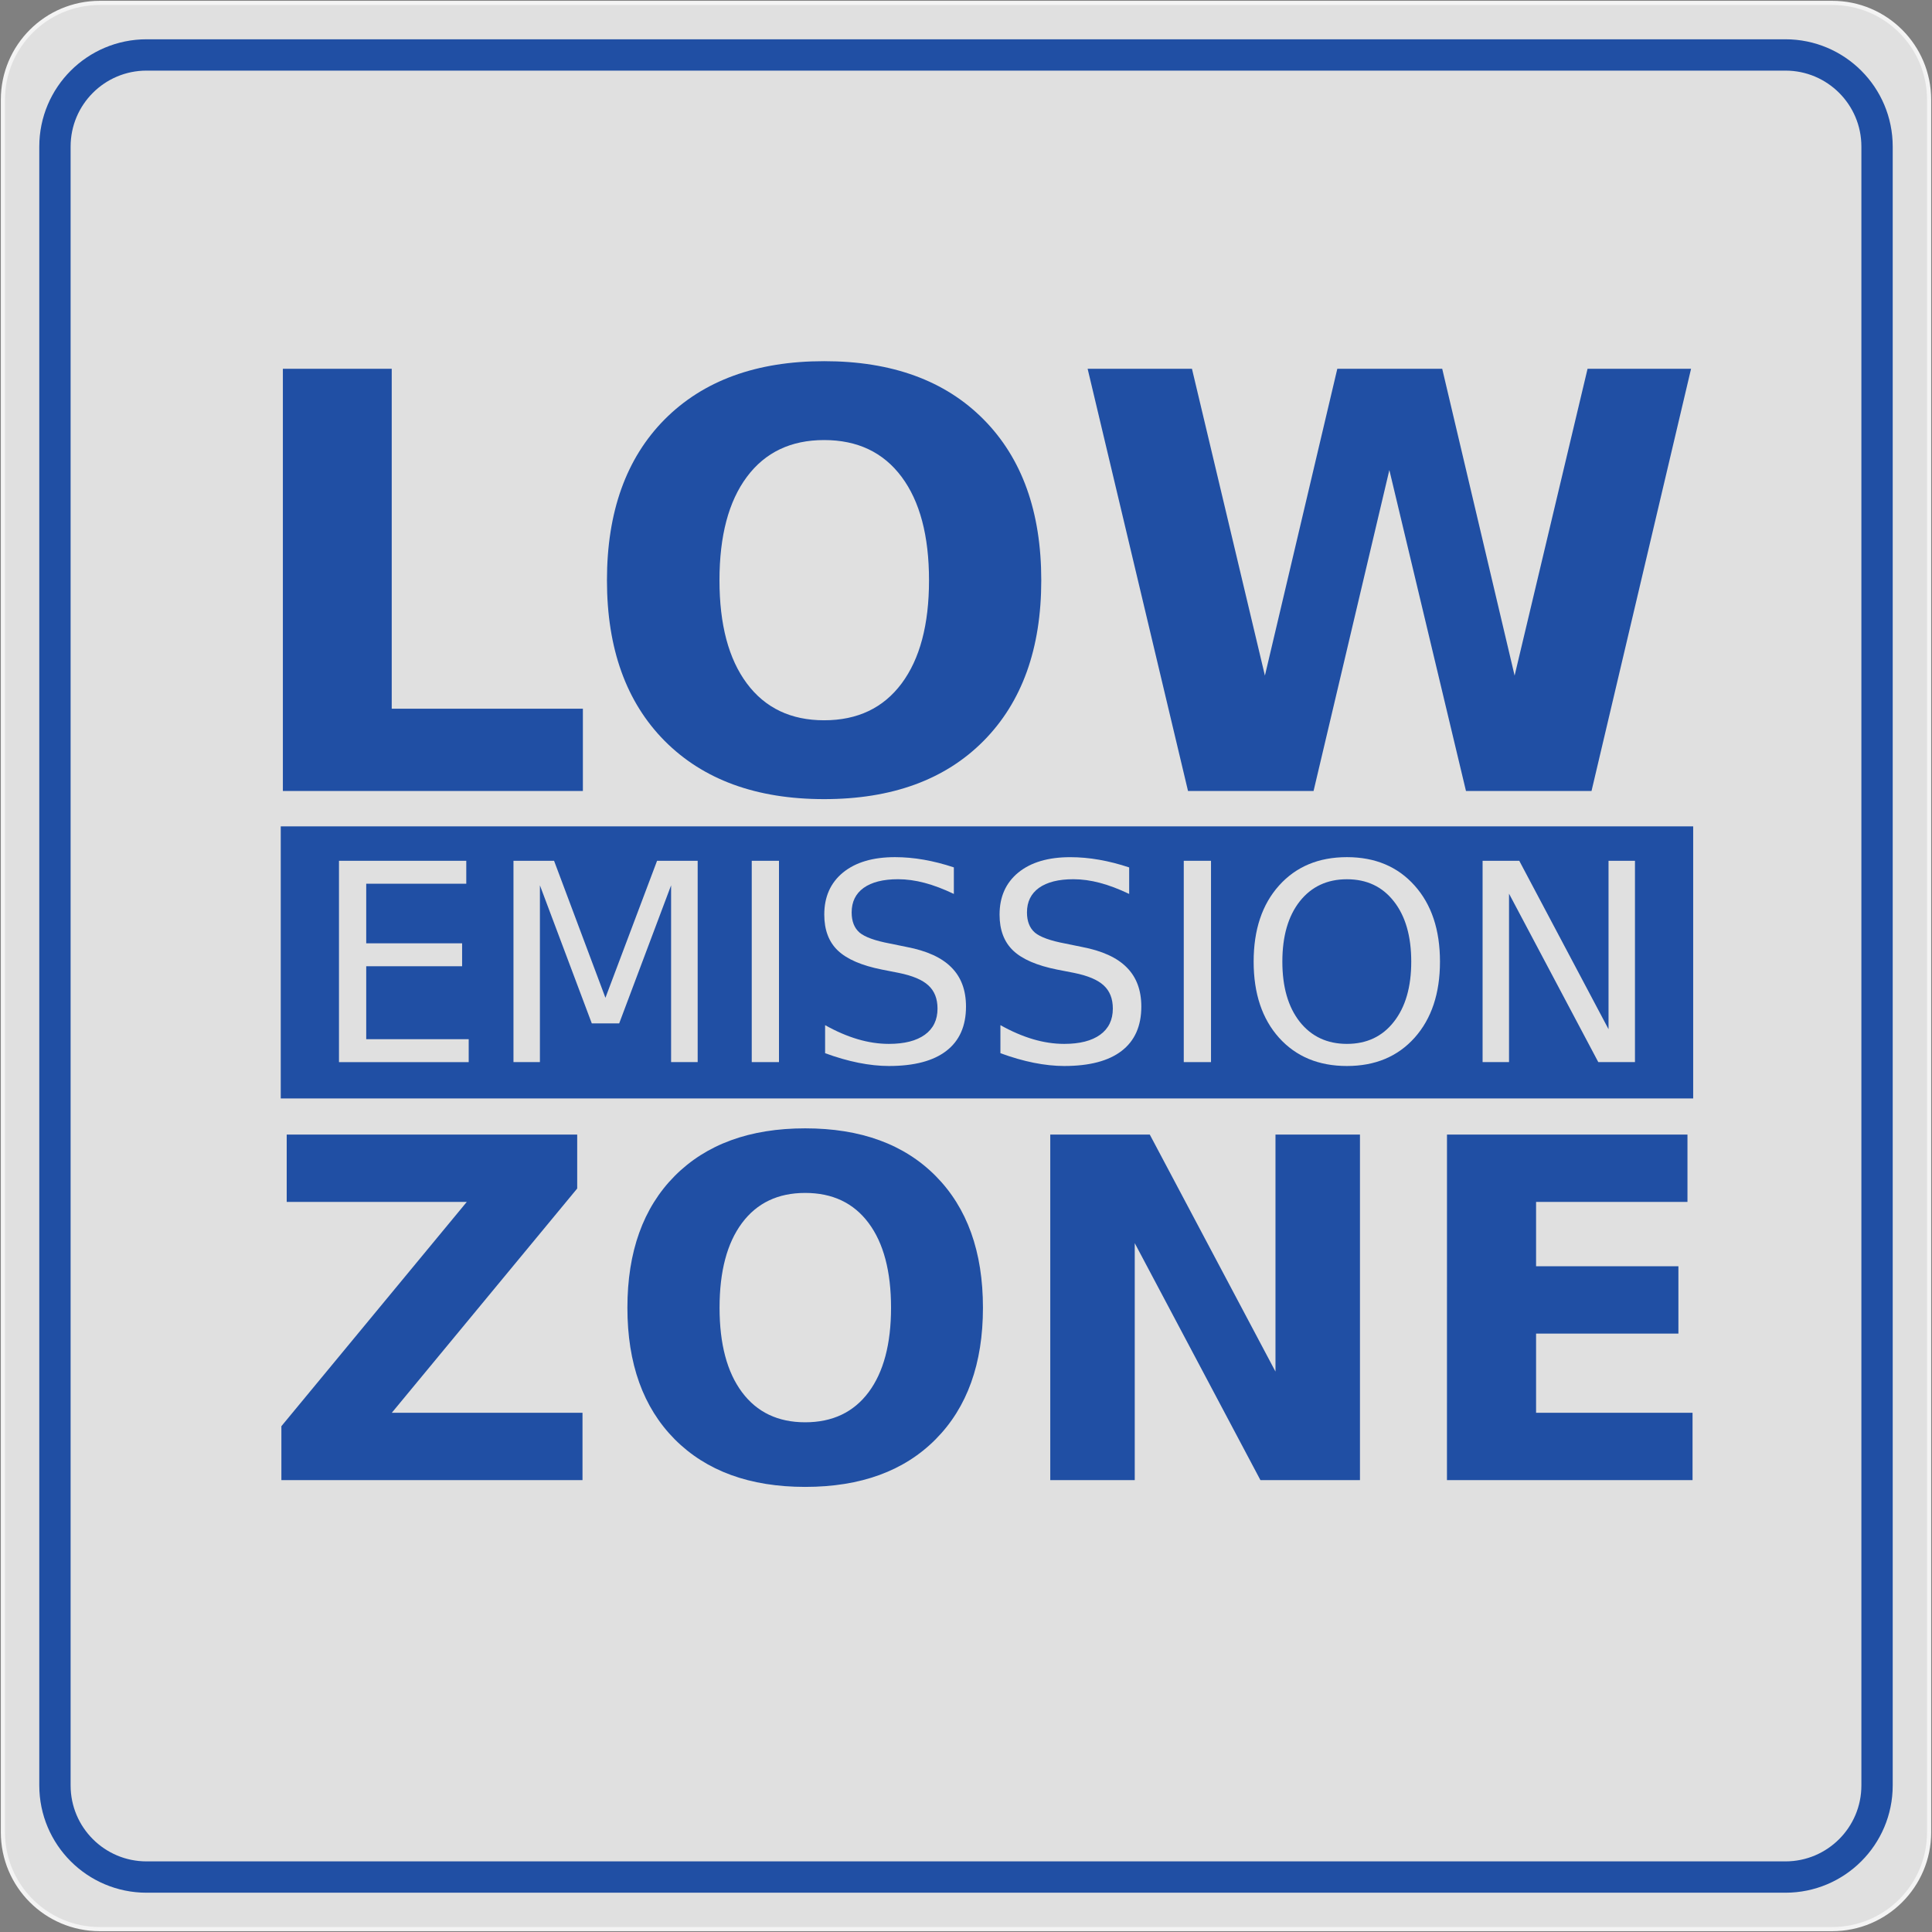
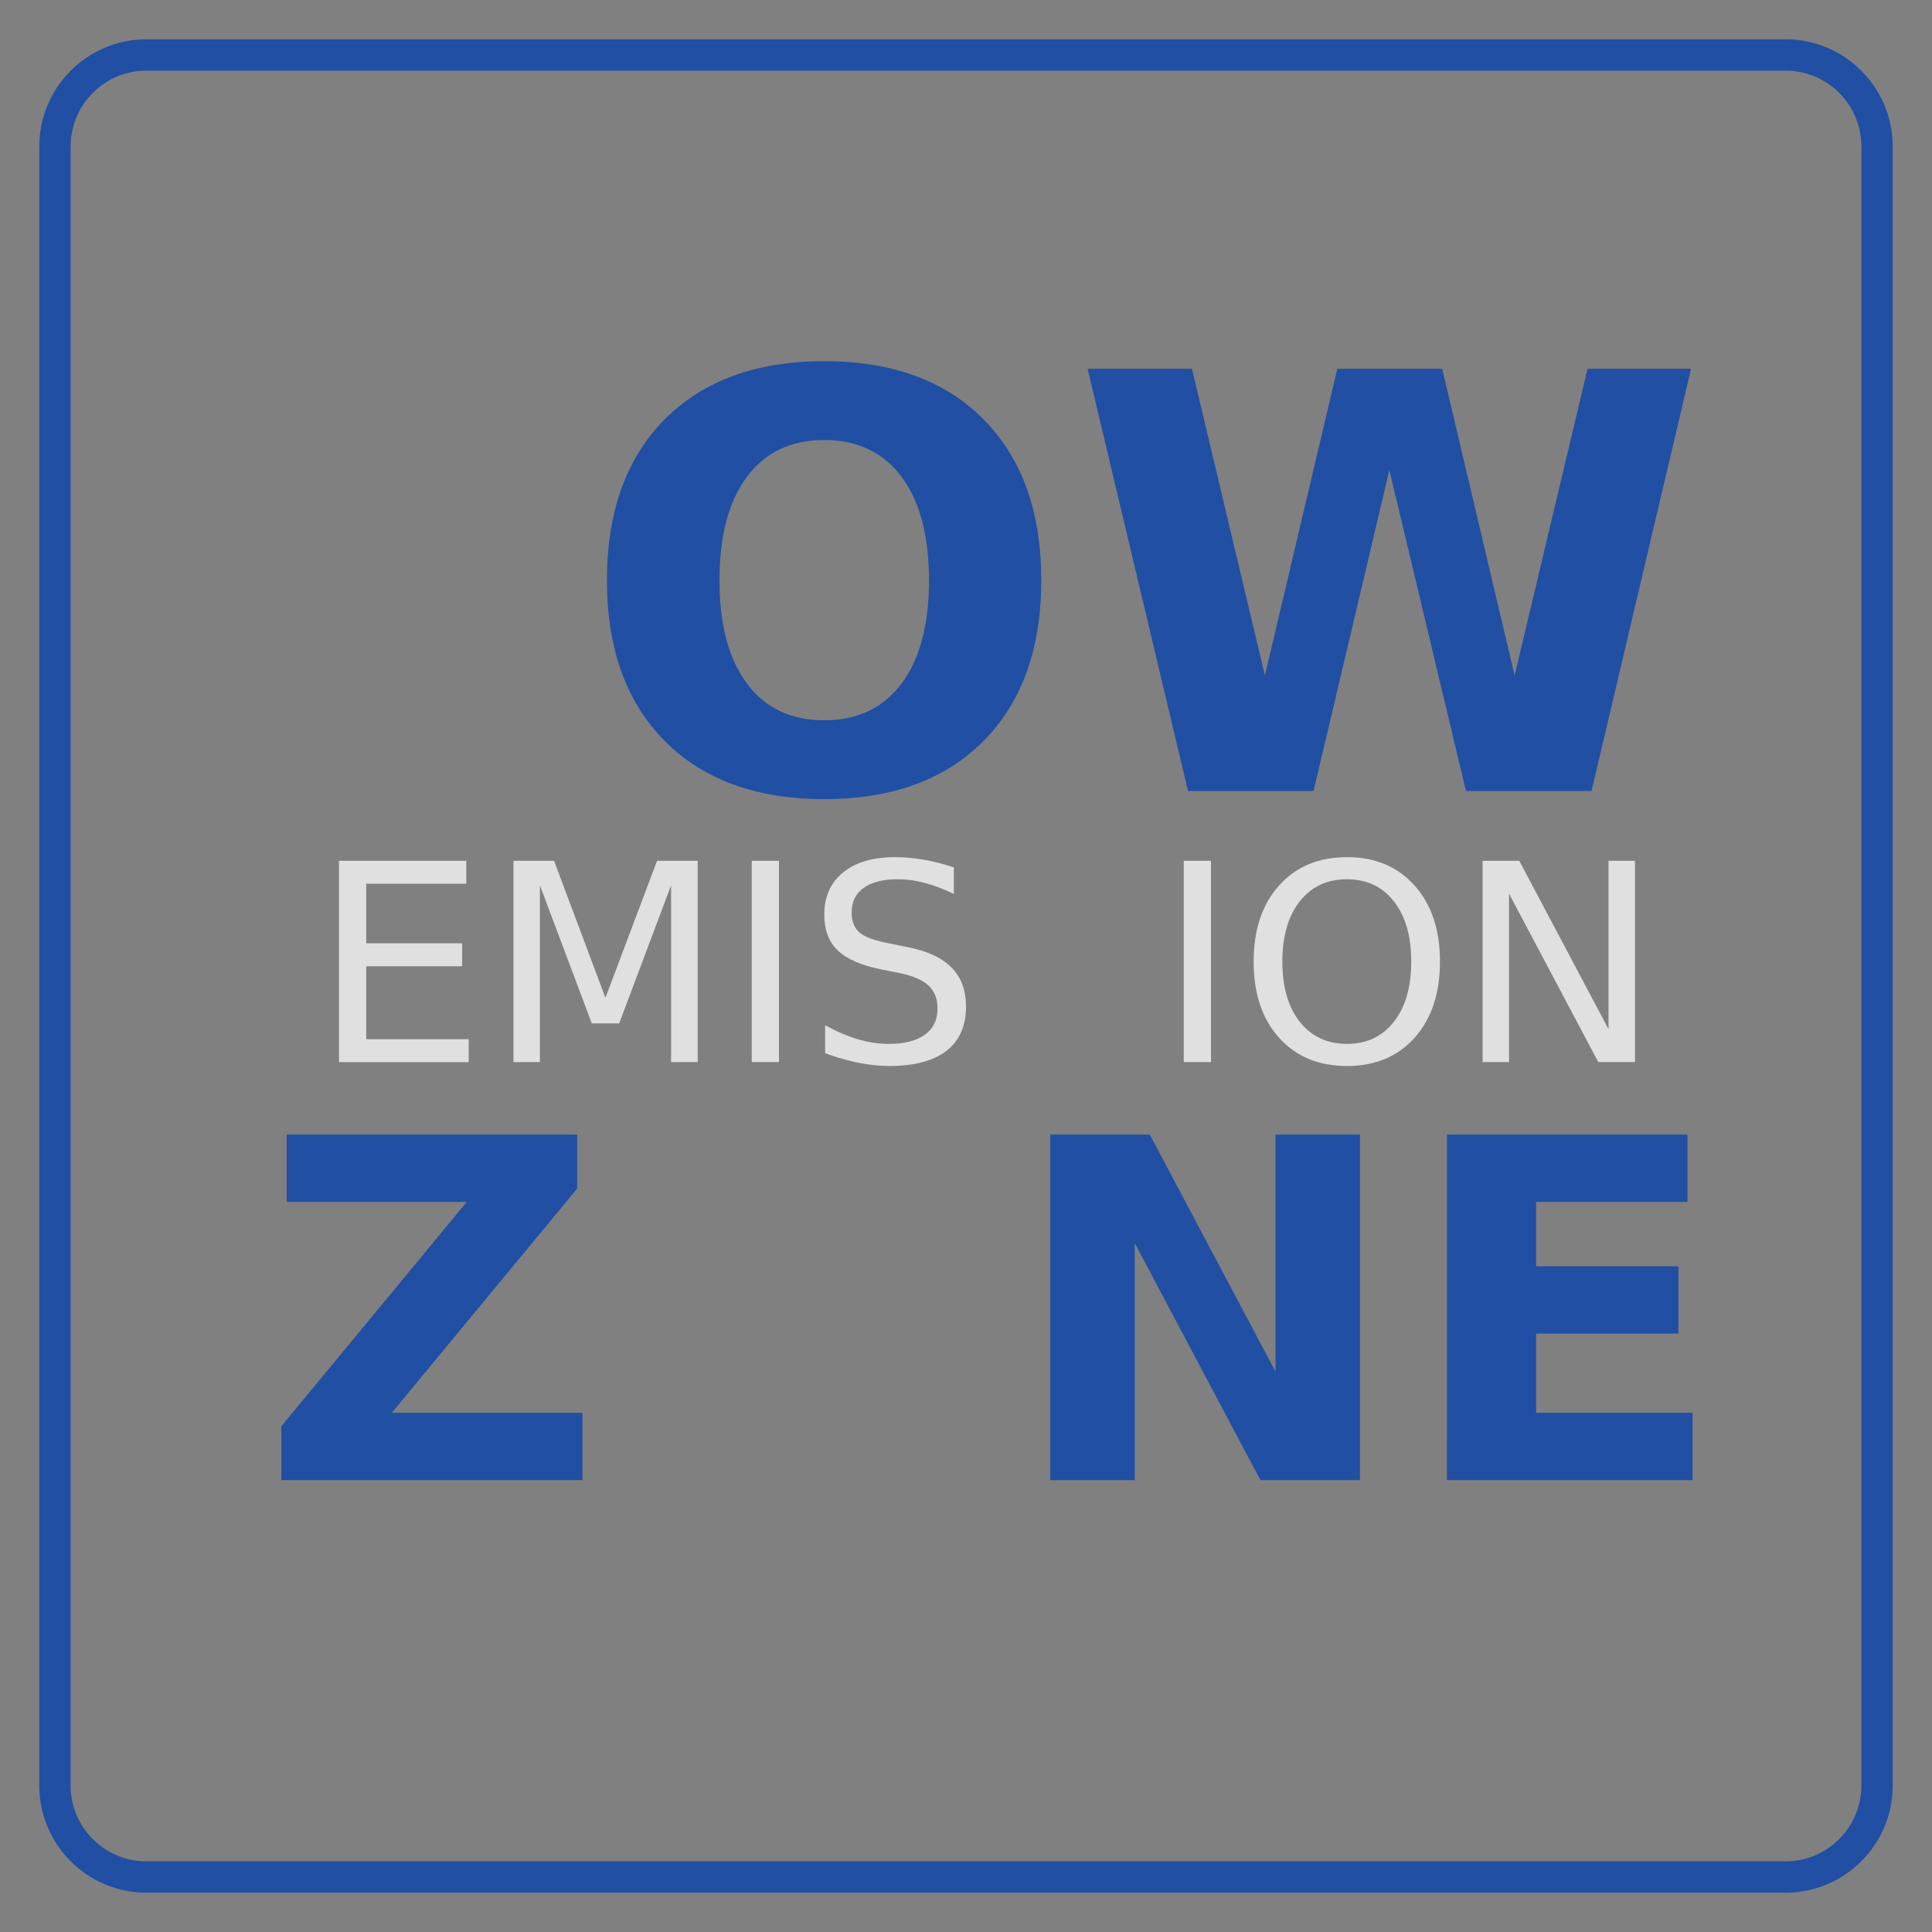
<svg xmlns="http://www.w3.org/2000/svg" xmlns:ns1="http://sodipodi.sourceforge.net/DTD/sodipodi-0.dtd" xmlns:ns2="http://www.inkscape.org/namespaces/inkscape" width="70" height="70" viewBox="0 0 70 70" fill="none" version="1.1" id="svg4665" ns1:docname="sign-scoot--white.svg" ns2:version="0.92.5 (2060ec1f9f, 2020-04-08)">
  <rect x="0" y="0" width="70" height="70" fill="#808080" stroke="none" />
  <defs id="defs4669" />
  <ns1:namedview pagecolor="#ffffff" bordercolor="#666666" borderopacity="1" objecttolerance="10" gridtolerance="10" guidetolerance="10" ns2:pageopacity="0" ns2:pageshadow="2" ns2:window-width="1920" ns2:window-height="1016" id="namedview4667" showgrid="false" ns2:zoom="9.53584" ns2:cx="40.95077" ns2:cy="41.61145" ns2:window-x="1920" ns2:window-y="27" ns2:window-maximized="1" ns2:current-layer="text5237" showguides="true" ns2:guide-bbox="true">
    <ns1:guide position="10.172,27.685" orientation="1,0" id="guide5265" ns2:locked="false" />
    <ns1:guide position="61.348,21.812" orientation="1,0" id="guide5267" ns2:locked="false" />
  </ns1:namedview>
-   <path d="M66.386 0.105H3.614C1.676 0.105 0.105 1.676 0.105 3.614V66.386C0.105 68.324 1.676 69.895 3.614 69.895H66.386C68.324 69.895 69.895 68.324 69.895 66.386V3.614C69.895 1.676 68.324 0.105 66.386 0.105Z" fill="#E0E0E0" stroke="#F4F4F4" stroke-width="0.15" stroke-linejoin="round" id="path4639" />
  <path d="M64.69 1.991H5.31C3.477 1.991 1.991 3.477 1.991 5.31V64.69C1.991 66.523 3.477 68.009 5.31 68.009H64.69C66.523 68.009 68.009 66.523 68.009 64.69V5.31C68.009 3.477 66.523 1.991 64.69 1.991Z" stroke="#204FA4" stroke-width="1.135" stroke-linejoin="round" id="path4641" />
  <g aria-label="LOW" style="font-style:normal;font-weight:normal;font-size:31.473px;line-height:1.25;font-family:sans-serif;letter-spacing:0px;word-spacing:0px;fill:#204fa4;fill-opacity:1;stroke:none;stroke-width:0.787" id="text5237">
-     <path d="m 10.249,13.362 h 3.944 v 12.315 h 6.926 v 2.981 h -10.87 z" style="font-style:normal;font-variant:normal;font-weight:bold;font-stretch:normal;font-size:20.982px;font-family:sans-serif;-inkscape-font-specification:'sans-serif Bold';fill:#204fa4;fill-opacity:1;stroke-width:0.787" id="path5305" />
    <path d="m 29.859,15.944 q -1.803,0 -2.797,1.332 -0.994,1.332 -0.994,3.75 0,2.408 0.994,3.739 0.994,1.332 2.797,1.332 1.813,0 2.807,-1.332 0.994,-1.332 0.994,-3.739 0,-2.418 -0.994,-3.75 -0.994,-1.332 -2.807,-1.332 z m 0,-2.858 q 3.688,0 5.778,2.11 2.09,2.11 2.09,5.829 0,3.709 -2.09,5.819 -2.09,2.11 -5.778,2.11 -3.678,0 -5.778,-2.11 -2.09,-2.11 -2.09,-5.819 0,-3.719 2.09,-5.829 2.1,-2.11 5.778,-2.11 z" style="font-style:normal;font-variant:normal;font-weight:bold;font-stretch:normal;font-size:20.982px;font-family:sans-serif;-inkscape-font-specification:'sans-serif Bold';fill:#204fa4;fill-opacity:1;stroke-width:0.787" id="path5307" />
    <path d="m 39.407,13.362 h 3.78 l 2.643,11.116 2.623,-11.116 h 3.801 l 2.623,11.116 2.643,-11.116 h 3.75 L 57.664,28.658 H 53.115 L 50.339,17.03 47.593,28.658 h -4.549 z" style="font-style:normal;font-variant:normal;font-weight:bold;font-stretch:normal;font-size:20.982px;font-family:sans-serif;-inkscape-font-specification:'sans-serif Bold';fill:#204fa4;fill-opacity:1;stroke-width:0.787" id="path5309" />
  </g>
  <g aria-label="ZONE" style="font-style:normal;font-weight:normal;font-size:25.762px;line-height:1.25;font-family:sans-serif;letter-spacing:0px;word-spacing:0px;fill:#204fa4;fill-opacity:1;stroke:none;stroke-width:0.644" id="text5237-3">
    <path d="m 10.388,41.108 h 10.525 v 1.954 L 14.195,51.188 h 6.91 v 2.44 H 10.195 v -1.954 l 6.717,-8.126 h -6.524 z" style="font-style:normal;font-variant:normal;font-weight:bold;font-stretch:normal;font-size:17.175px;font-family:sans-serif;-inkscape-font-specification:'sans-serif Bold';fill:#204fa4;fill-opacity:1;stroke-width:0.644" id="path5329" />
-     <path d="m 29.173,43.222 q -1.476,0 -2.289,1.09 -0.813,1.09 -0.813,3.069 0,1.971 0.813,3.061 0.813,1.09 2.289,1.09 1.484,0 2.298,-1.09 0.813,-1.09 0.813,-3.061 0,-1.979 -0.813,-3.069 -0.813,-1.09 -2.298,-1.09 z m 0,-2.34 q 3.019,0 4.73,1.728 1.711,1.728 1.711,4.772 0,3.036 -1.711,4.763 -1.711,1.728 -4.73,1.728 -3.011,0 -4.73,-1.728 -1.711,-1.728 -1.711,-4.763 0,-3.044 1.711,-4.772 1.719,-1.728 4.73,-1.728 z" style="font-style:normal;font-variant:normal;font-weight:bold;font-stretch:normal;font-size:17.175px;font-family:sans-serif;-inkscape-font-specification:'sans-serif Bold';fill:#204fa4;fill-opacity:1;stroke-width:0.644" id="path5331" />
    <path d="m 38.053,41.108 h 3.606 l 4.554,8.587 v -8.587 h 3.061 v 12.52 h -3.606 l -4.554,-8.587 v 8.587 h -3.061 z" style="font-style:normal;font-variant:normal;font-weight:bold;font-stretch:normal;font-size:17.175px;font-family:sans-serif;-inkscape-font-specification:'sans-serif Bold';fill:#204fa4;fill-opacity:1;stroke-width:0.644" id="path5333" />
    <path d="m 52.427,41.108 h 8.713 v 2.44 h -5.485 v 2.331 h 5.157 v 2.44 h -5.157 v 2.868 h 5.669 v 2.44 h -8.898 z" style="font-style:normal;font-variant:normal;font-weight:bold;font-stretch:normal;font-size:17.175px;font-family:sans-serif;-inkscape-font-specification:'sans-serif Bold';fill:#204fa4;fill-opacity:1;stroke-width:0.644" id="path5335" />
  </g>
-   <rect style="opacity:0.999;fill:#204fa4;fill-opacity:1;stroke-width:4.59" id="rect5261" width="51.175" height="9.858" x="10.172" y="29.941" />
  <g aria-label="EMISSION" style="font-style:normal;font-weight:normal;font-size:30.017px;line-height:1.25;font-family:sans-serif;letter-spacing:0px;word-spacing:0px;fill:#e0e0e0;fill-opacity:1;stroke:none;stroke-width:0.75" id="text5241">
    <path d="m 12.282,31.188 h 4.612 v 0.831 h -3.625 v 2.159 h 3.474 v 0.831 h -3.474 v 2.643 h 3.713 v 0.831 h -4.7 z" style="font-size:10.006px;fill:#e0e0e0;fill-opacity:1;stroke-width:0.75" id="path5312" />
    <path d="m 18.604,31.188 h 1.471 l 1.861,4.964 1.871,-4.964 h 1.471 v 7.294 H 24.315 V 32.077 l -1.881,5.003 h -0.992 L 19.562,32.077 v 6.405 H 18.604 Z" style="font-size:10.006px;fill:#e0e0e0;fill-opacity:1;stroke-width:0.75" id="path5314" />
    <path d="m 27.237,31.188 h 0.987 v 7.294 h -0.987 z" style="font-size:10.006px;fill:#e0e0e0;fill-opacity:1;stroke-width:0.75" id="path5316" />
    <path d="m 34.56,31.427 v 0.962 q -0.562,-0.269 -1.06,-0.401 -0.498,-0.132 -0.962,-0.132 -0.806,0 -1.246,0.313 -0.435,0.313 -0.435,0.889 0,0.484 0.288,0.733 0.293,0.244 1.104,0.396 l 0.596,0.122 q 1.104,0.21 1.627,0.743 0.528,0.528 0.528,1.417 0,1.06 -0.713,1.607 -0.708,0.547 -2.081,0.547 -0.518,0 -1.104,-0.117 -0.581,-0.117 -1.207,-0.347 V 37.143 q 0.601,0.337 1.177,0.508 0.577,0.171 1.133,0.171 0.845,0 1.304,-0.332 0.459,-0.332 0.459,-0.948 0,-0.537 -0.332,-0.84 -0.327,-0.303 -1.08,-0.454 L 31.956,35.13 q -1.104,-0.22 -1.598,-0.689 -0.493,-0.469 -0.493,-1.304 0,-0.967 0.679,-1.524 0.684,-0.557 1.881,-0.557 0.513,0 1.046,0.093 0.533,0.093 1.089,0.278 z" style="font-size:10.006px;fill:#e0e0e0;fill-opacity:1;stroke-width:0.75" id="path5318" />
-     <path d="m 40.912,31.427 v 0.962 q -0.562,-0.269 -1.06,-0.401 -0.498,-0.132 -0.962,-0.132 -0.806,0 -1.246,0.313 -0.435,0.313 -0.435,0.889 0,0.484 0.288,0.733 0.293,0.244 1.104,0.396 l 0.596,0.122 q 1.104,0.21 1.627,0.743 0.528,0.528 0.528,1.417 0,1.06 -0.713,1.607 -0.708,0.547 -2.081,0.547 -0.518,0 -1.104,-0.117 -0.581,-0.117 -1.207,-0.347 V 37.143 q 0.601,0.337 1.177,0.508 0.577,0.171 1.133,0.171 0.845,0 1.304,-0.332 0.459,-0.332 0.459,-0.948 0,-0.537 -0.332,-0.84 -0.327,-0.303 -1.08,-0.454 l -0.601,-0.117 q -1.104,-0.22 -1.598,-0.689 -0.493,-0.469 -0.493,-1.304 0,-0.967 0.679,-1.524 0.684,-0.557 1.881,-0.557 0.513,0 1.046,0.093 0.533,0.093 1.089,0.278 z" style="font-size:10.006px;fill:#e0e0e0;fill-opacity:1;stroke-width:0.75" id="path5320" />
    <path d="m 42.89,31.188 h 0.987 v 7.294 h -0.987 z" style="font-size:10.006px;fill:#e0e0e0;fill-opacity:1;stroke-width:0.75" id="path5322" />
    <path d="m 48.802,31.857 q -1.075,0 -1.71,0.801 -0.63,0.801 -0.63,2.184 0,1.378 0.63,2.179 0.635,0.801 1.71,0.801 1.075,0 1.7,-0.801 0.63,-0.801 0.63,-2.179 0,-1.383 -0.63,-2.184 -0.625,-0.801 -1.7,-0.801 z m 0,-0.801 q 1.534,0 2.453,1.031 0.918,1.026 0.918,2.755 0,1.725 -0.918,2.755 -0.918,1.026 -2.453,1.026 -1.539,0 -2.462,-1.026 -0.918,-1.026 -0.918,-2.755 0,-1.73 0.918,-2.755 0.923,-1.031 2.462,-1.031 z" style="font-size:10.006px;fill:#e0e0e0;fill-opacity:1;stroke-width:0.75" id="path5324" />
    <path d="m 53.717,31.188 h 1.329 l 3.234,6.102 v -6.102 h 0.958 v 7.294 h -1.329 l -3.234,-6.102 v 6.102 H 53.717 Z" style="font-size:10.006px;fill:#e0e0e0;fill-opacity:1;stroke-width:0.75" id="path5326" />
  </g>
</svg>